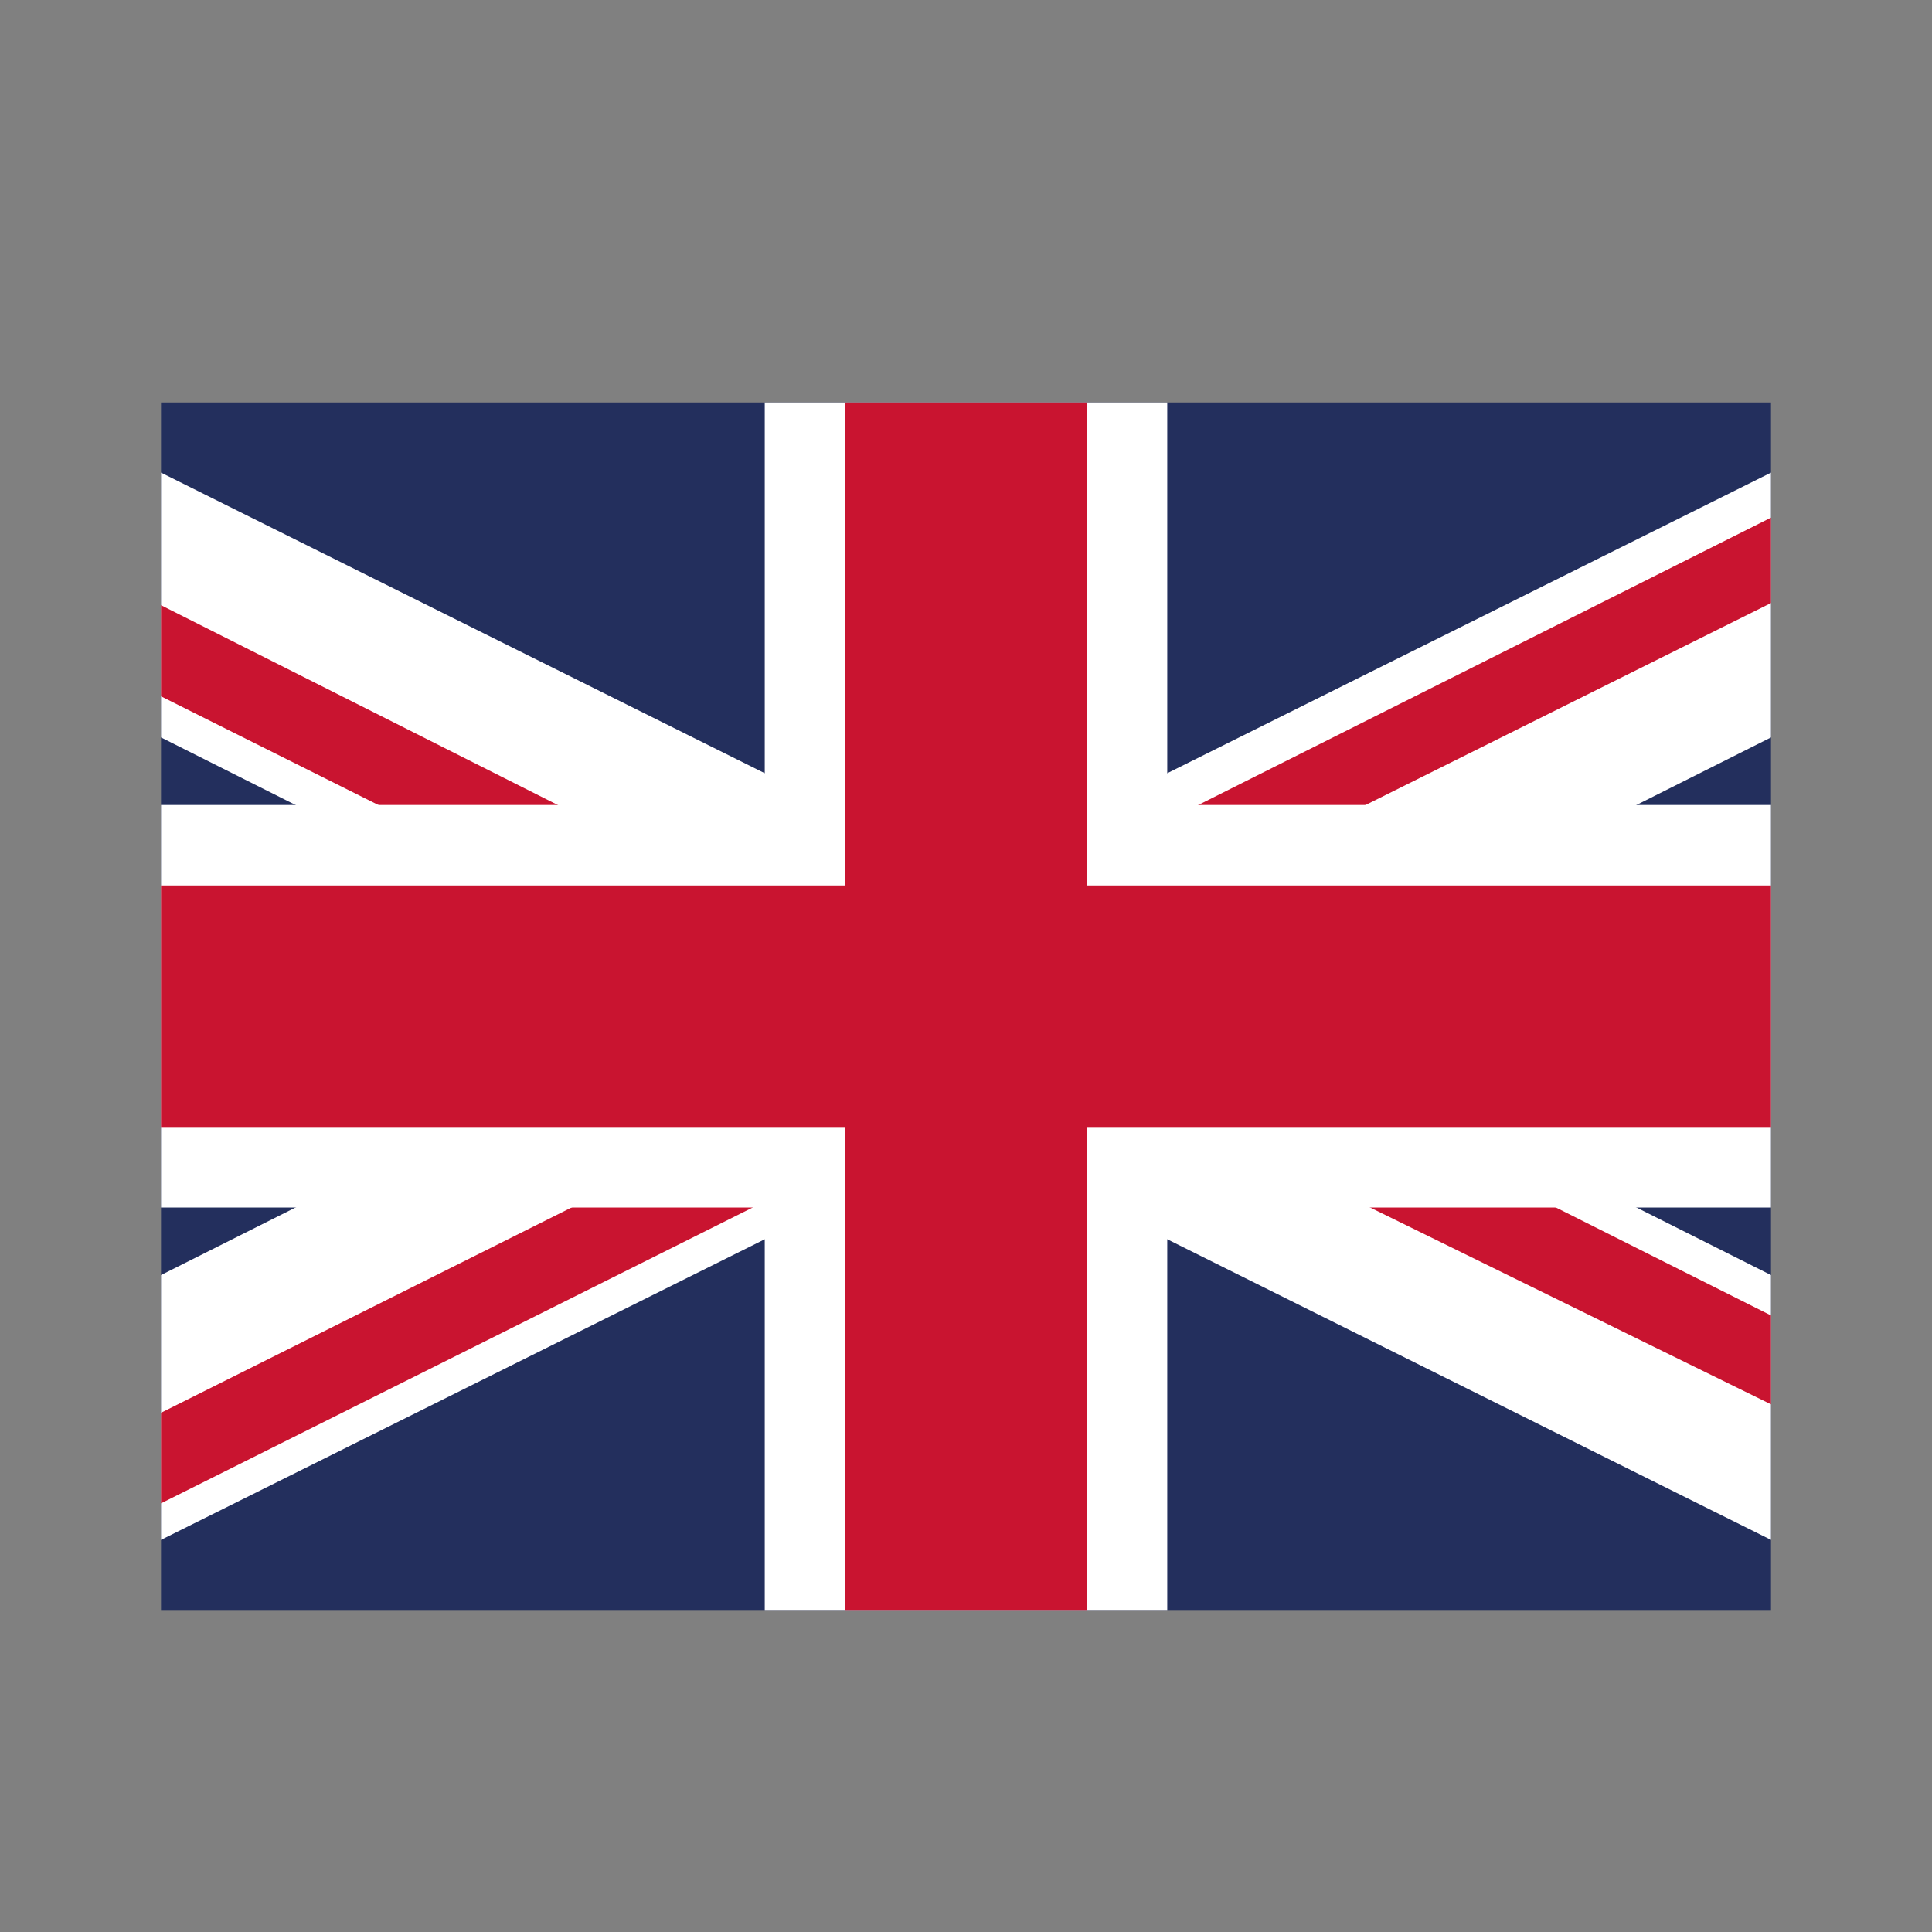
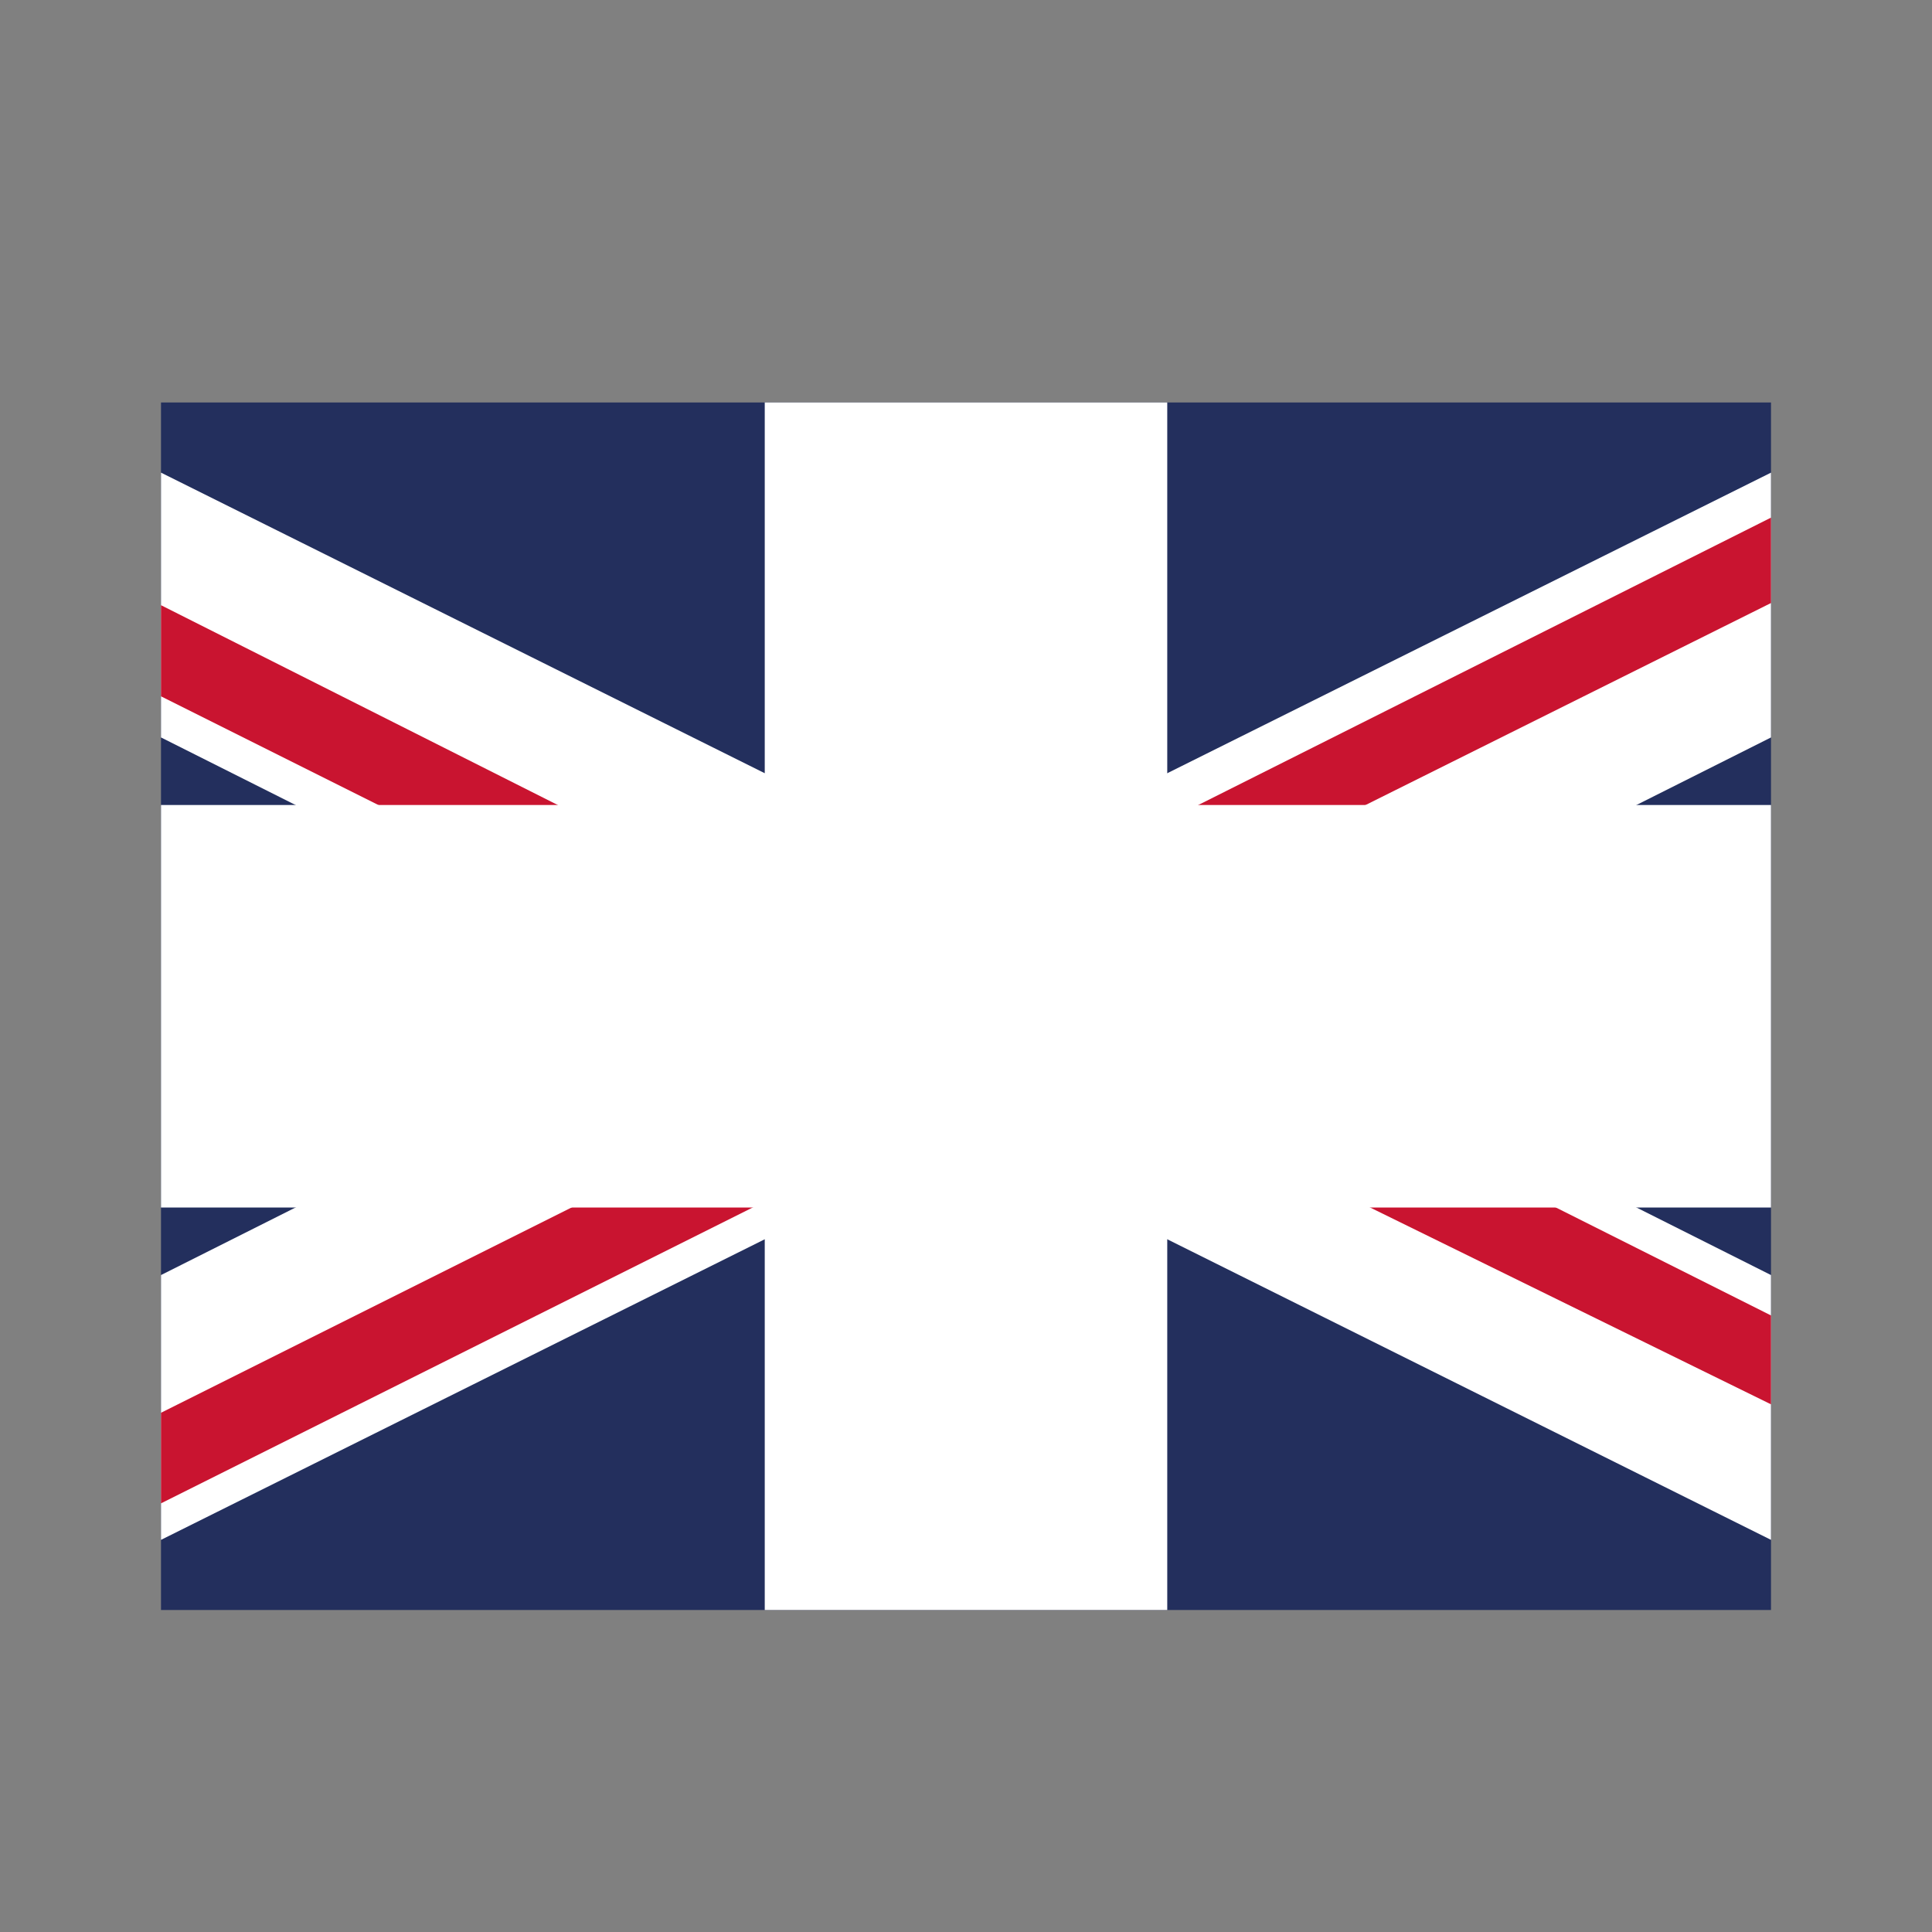
<svg xmlns="http://www.w3.org/2000/svg" xmlns:xlink="http://www.w3.org/1999/xlink" version="1.1" id="Ebene_1" x="0px" y="0px" viewBox="0 0 48 48" style="enable-background:new 0 0 48 48;" xml:space="preserve">
  <rect x="0" y="0" width="48" height="48" fill="#808080" stroke="none" />
  <style type="text/css">
	.st0{clip-path:url(#SVGID_00000044872098572121705950000011044646429395685819_);}
	.st1{fill:#232F5D;}
	.st2{fill:#FFFFFF;}
	.st3{fill:#C91430;}
</style>
  <g>
    <defs>
      <rect id="SVGID_1_" x="4" width="40" height="40" />
    </defs>
    <clipPath id="SVGID_00000088826418148256022580000001858701229366384514_">
      <use xlink:href="#SVGID_1_" style="overflow:visible;" />
    </clipPath>
    <g style="clip-path:url(#SVGID_00000088826418148256022580000001858701229366384514_);">
      <path class="st1" d="M-6,10v30h60V10H-6z" />
      <polygon class="st2" points="54,10 47.5,10 24,21.7 0.5,10 -6,10 -6,13.3 17.3,25 -6,36.7 -6,40 0.5,40 24,28.3 47.5,40 54,40     54,36.7 30.7,25 54,13.3   " />
      <polygon class="st3" points="54,37.7 26.3,23.8 54,10 54,10 49.7,10 21.8,24 -6,10 -6,12.3 21.8,26.2 -5.8,40 -1.3,40 26.3,26.2     54,39.8   " />
      <polygon class="st2" points="54,20 29,20 29,10 19,10 19,20 -6,20 -6,30 19,30 19,40 29,40 29,30 54,30   " />
-       <polygon class="st3" points="54,22 27,22 27,10 21,10 21,22 -6,22 -6,28 21,28 21,40 27,40 27,28 54,28   " />
    </g>
  </g>
</svg>